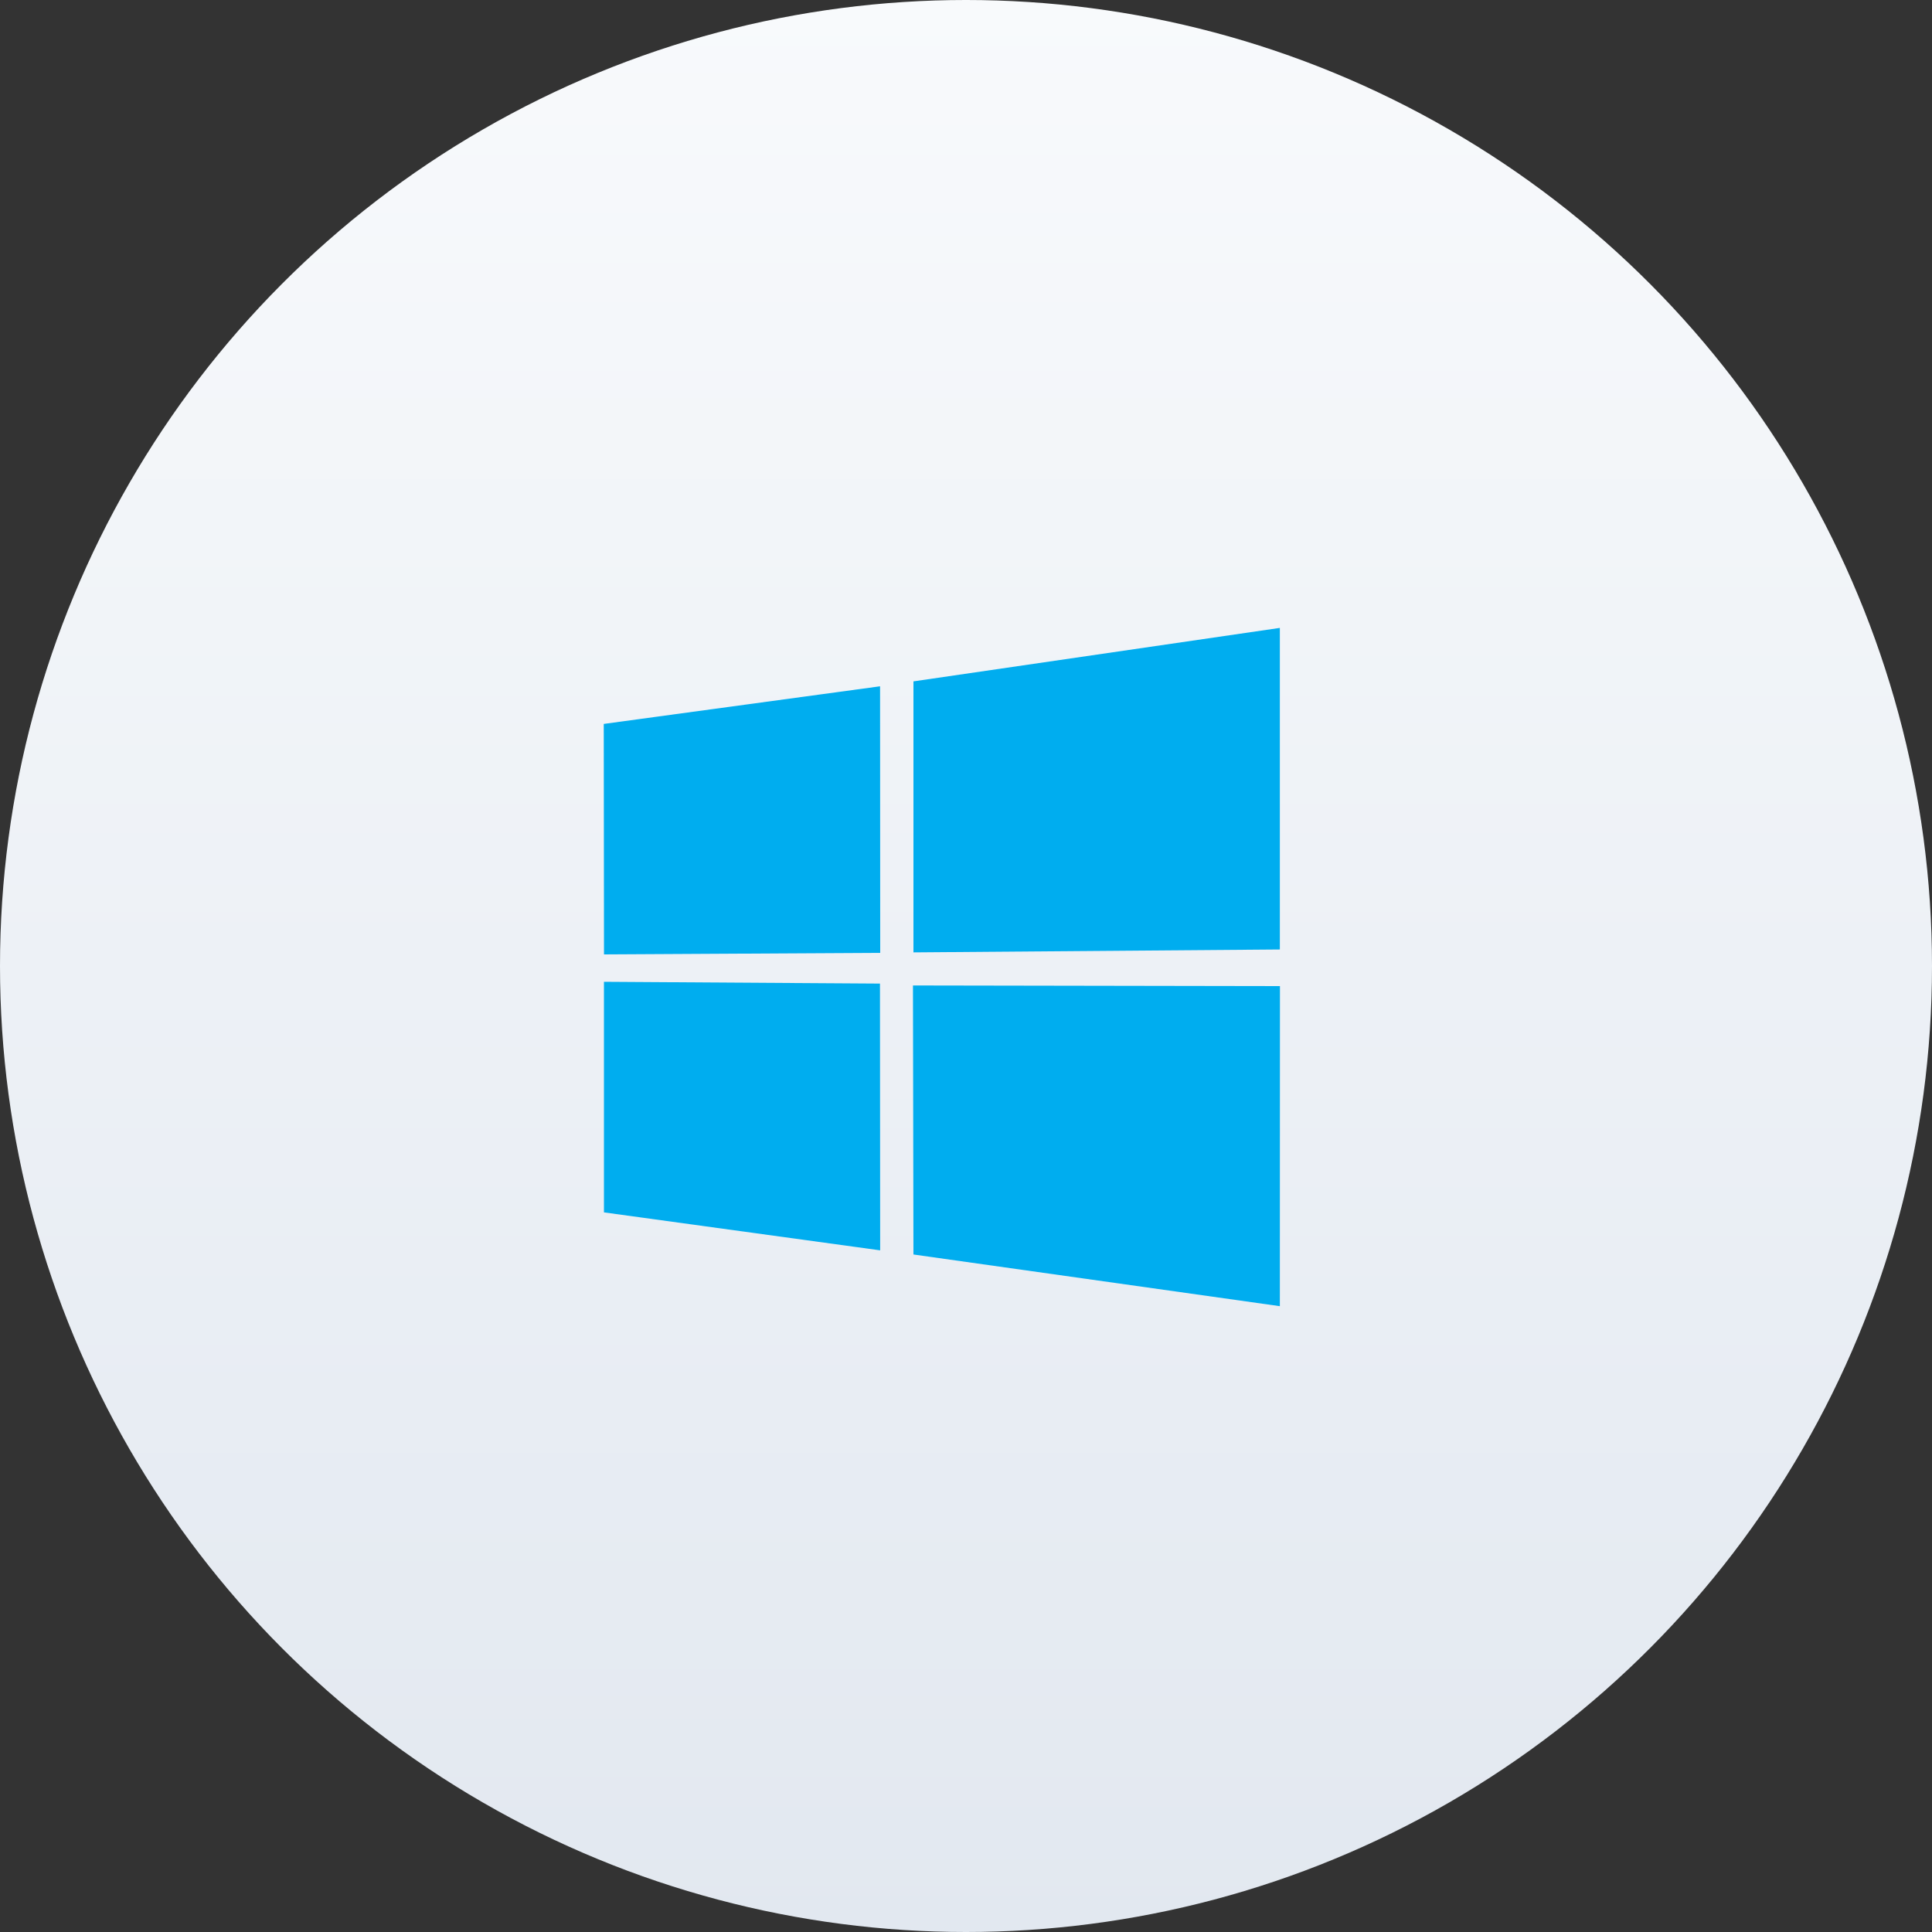
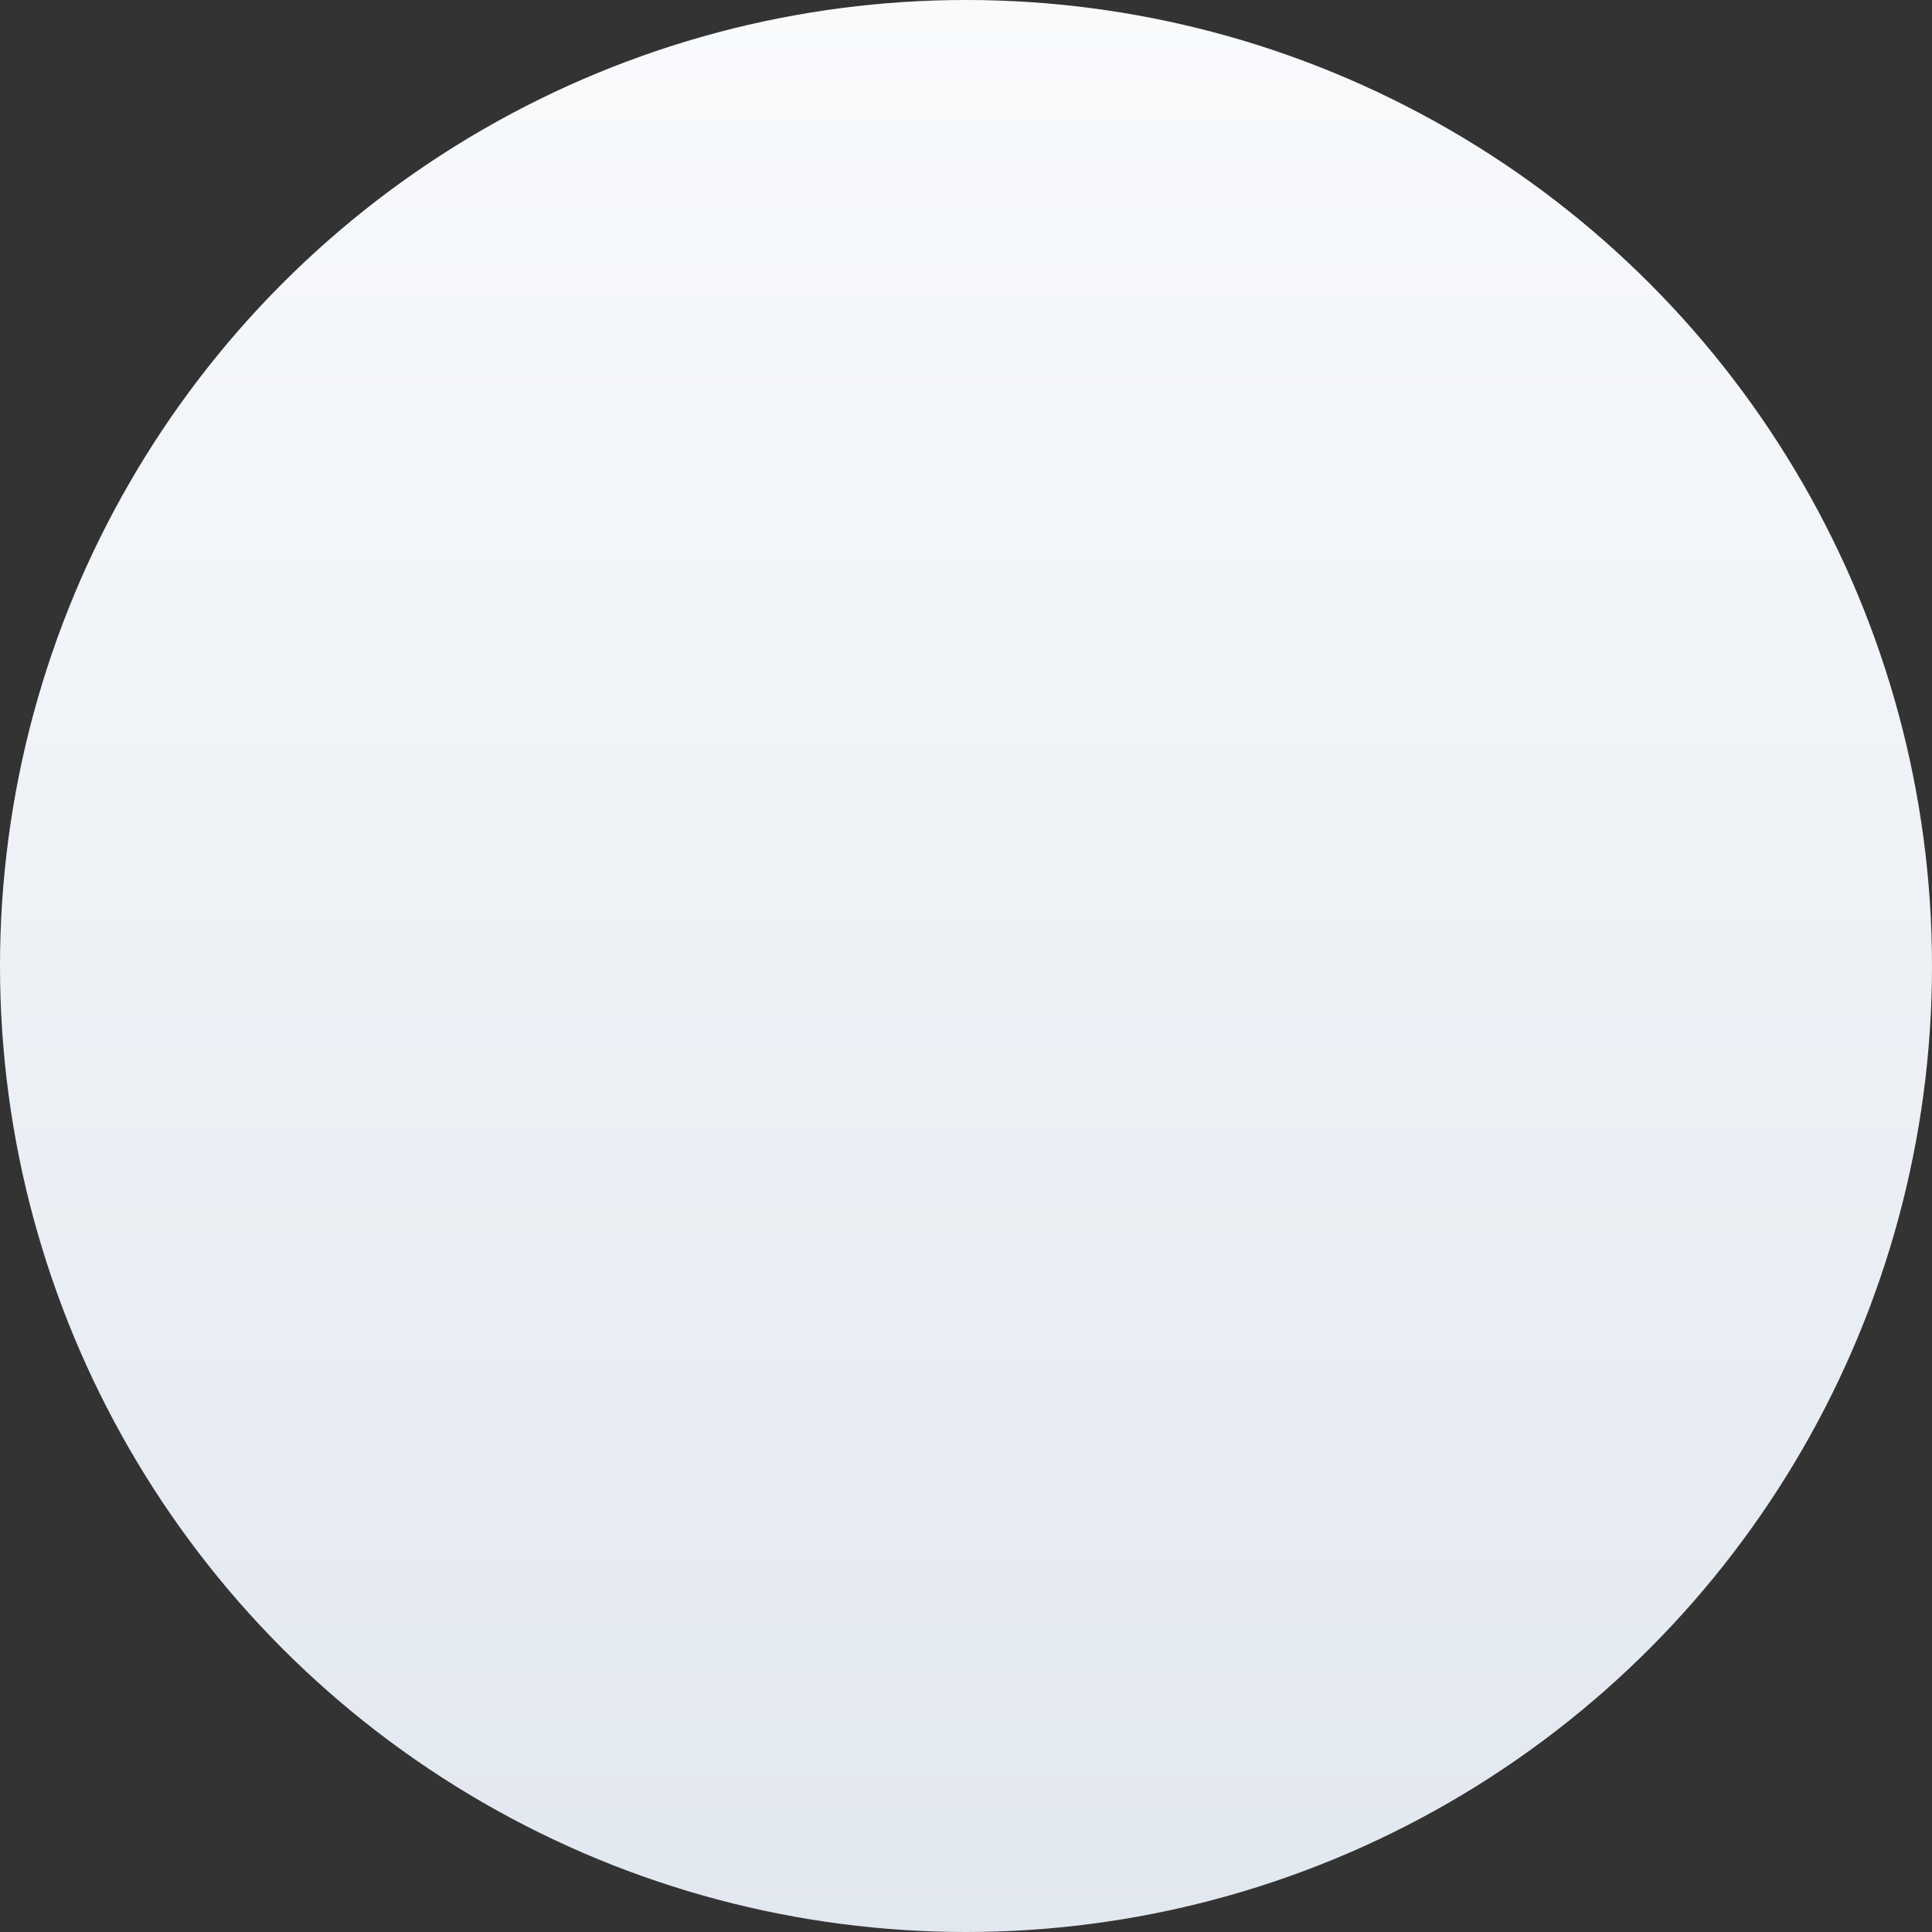
<svg xmlns="http://www.w3.org/2000/svg" width="40" height="40">
  <rect width="100%" height="100%" fill="#333333" stroke="none" />
  <defs>
    <linearGradient id="a" x1="50%" x2="50%" y1="0%" y2="100%">
      <stop offset="0%" stop-color="#F8FAFC" />
      <stop offset="100%" stop-color="#E2E8F0" />
    </linearGradient>
  </defs>
  <g fill="none" fill-rule="evenodd">
    <circle cx="20" cy="20" r="20" fill="url(#a)" />
-     <path fill="#00ADEF" fill-rule="nonzero" d="m12.5 14.988 5.721-.779.003 5.519-5.719.032-.005-4.772Zm5.719 5.376.004 5.523-5.719-.786v-4.774l5.715.037Zm.693-6.257L26.498 13v6.658l-7.586.06v-5.61Zm7.588 6.309-.002 6.627-7.586-1.07-.01-5.57 7.598.013Z" />
  </g>
</svg>